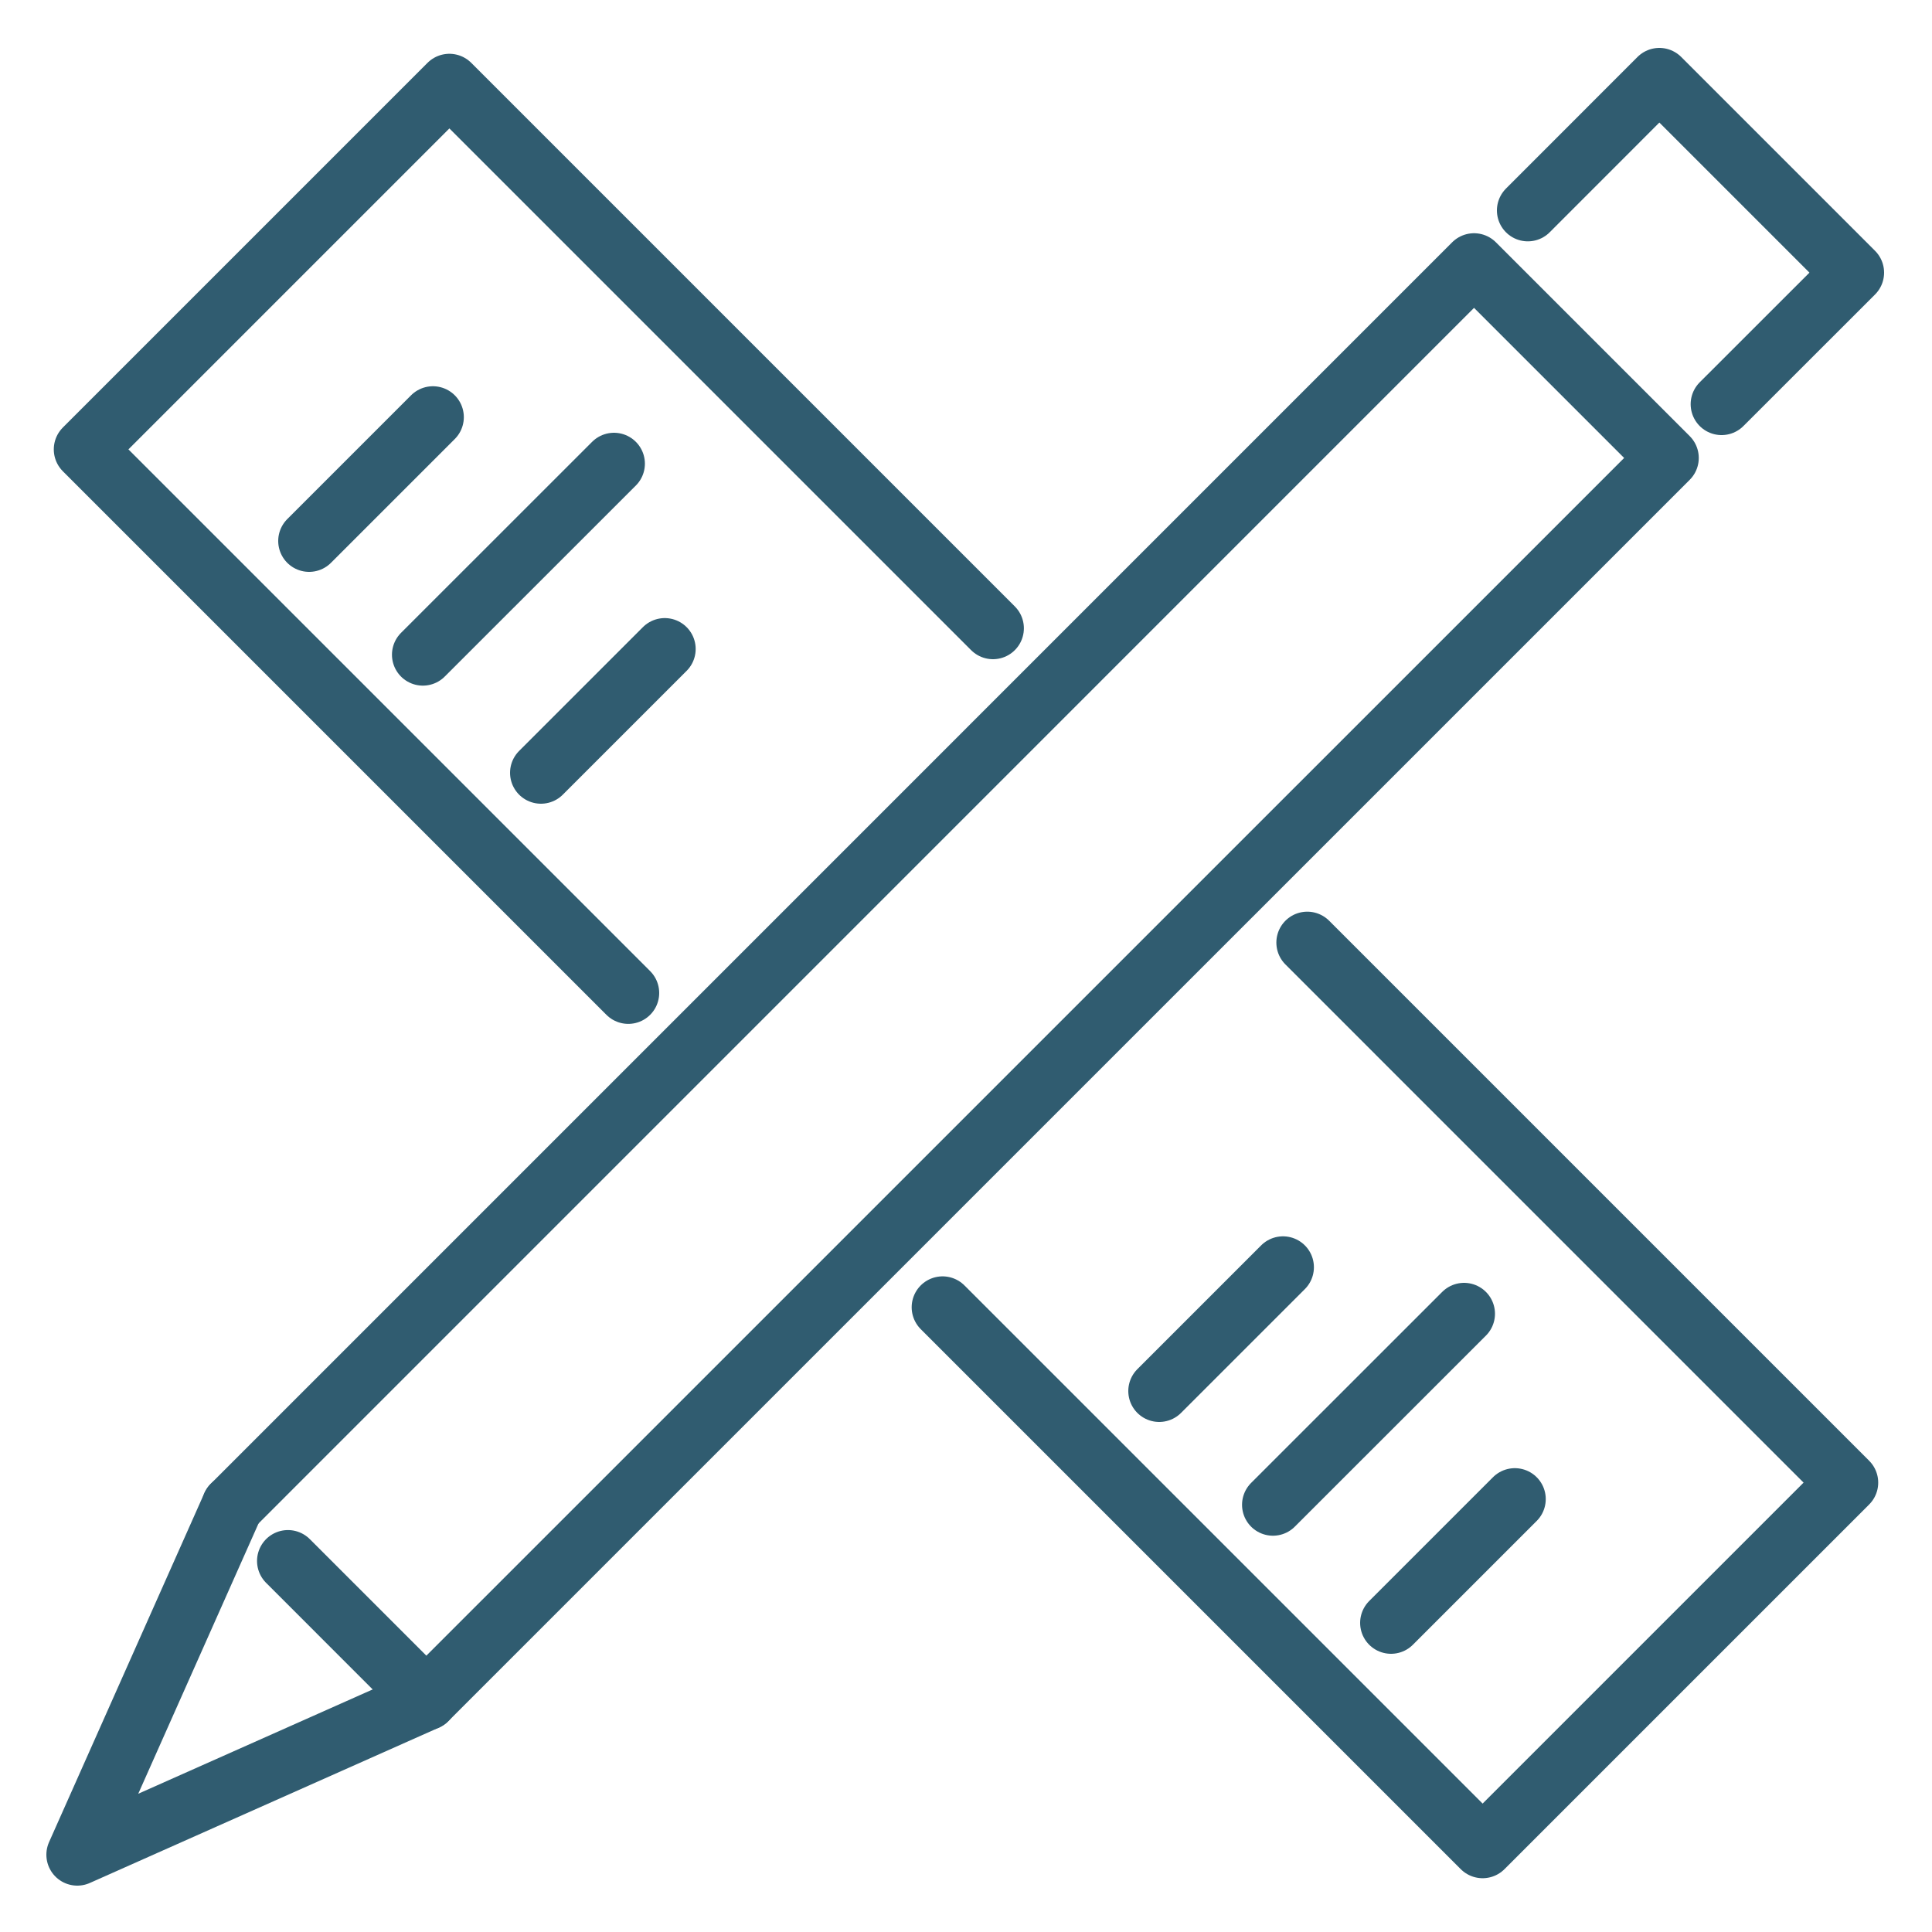
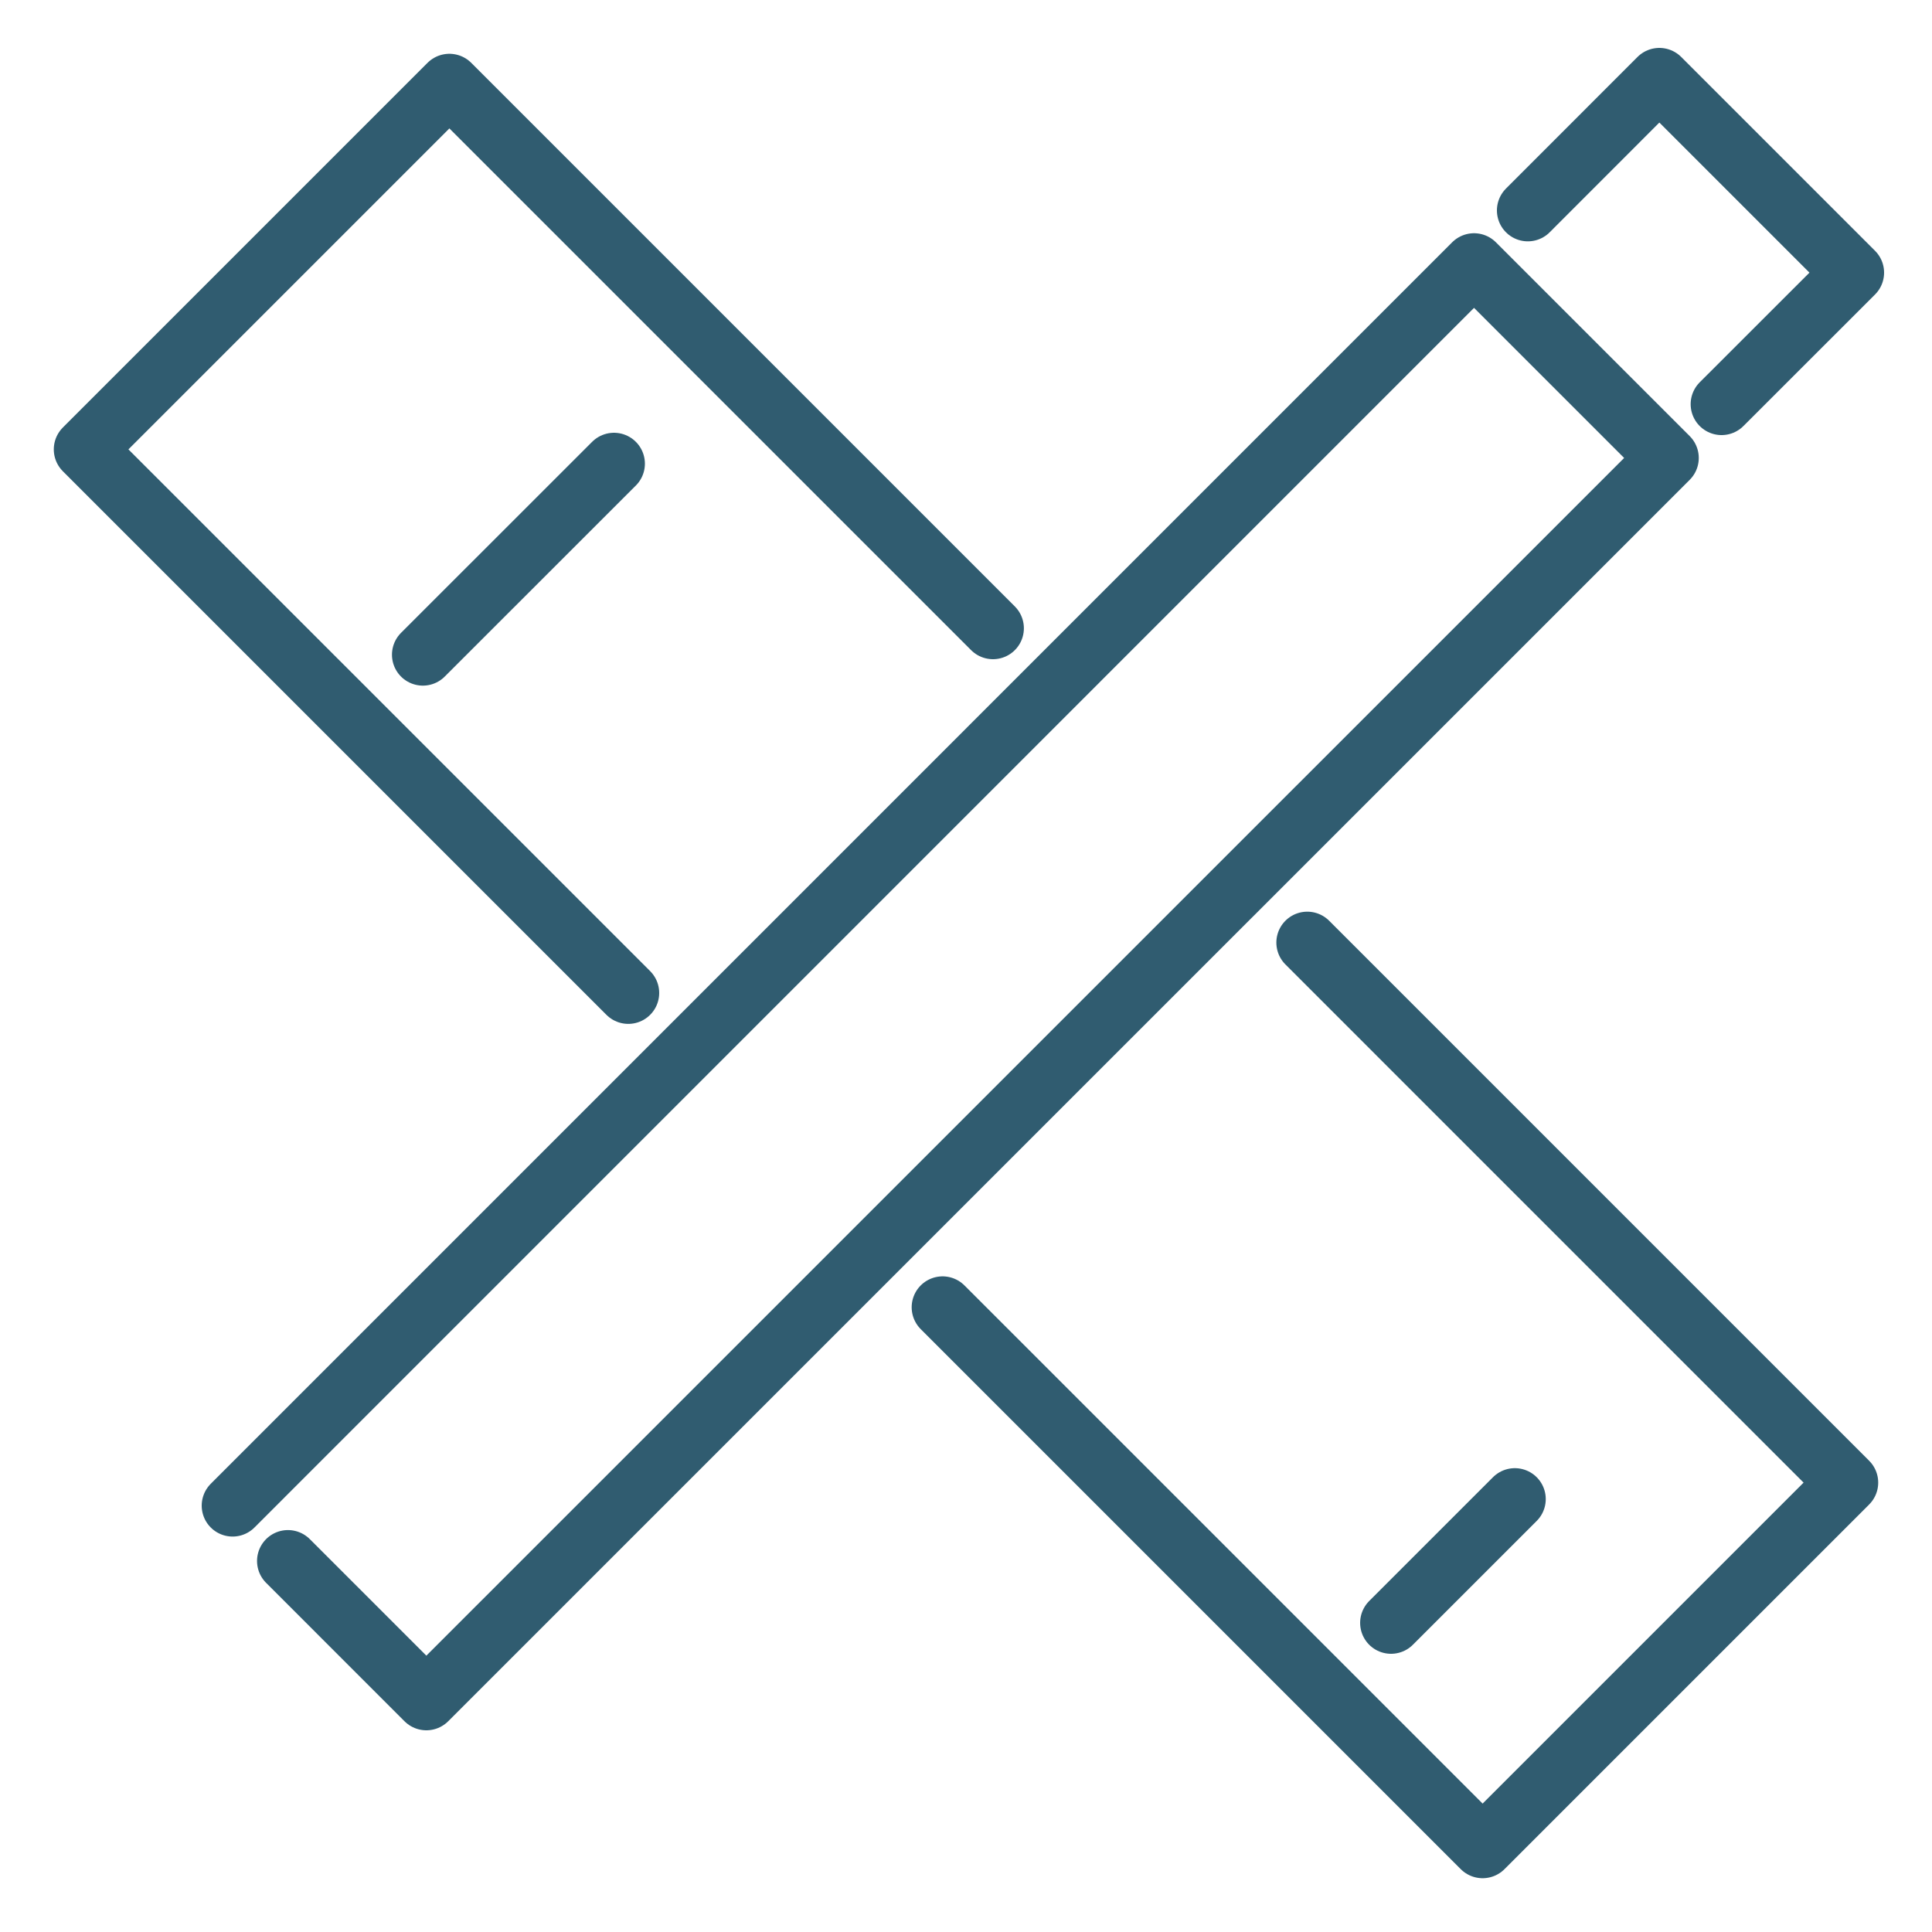
<svg xmlns="http://www.w3.org/2000/svg" id="Layer_2" data-name="Layer 2" viewBox="0 0 250 250" width="720" height="720">
  <defs>
    <style>
      .cls-1 {
        fill: none;
        stroke: #305c70;
        stroke-linecap: round;
        stroke-linejoin: round;
        stroke-width: 8px;
      }
    </style>
  </defs>
  <polyline class="cls-1" points="169.16 121.97 239.04 191.85 191.85 239.04 121.97 169.16" />
  <polyline class="cls-1" points="30.1 194.83 190.74 34.18 215.82 59.26 55.17 219.9 37.26 201.99" />
  <polyline class="cls-1" points="197.7 27.23 214.72 10.2 239.8 35.28 222.77 52.3" />
  <polyline class="cls-1" points="81.3 128.49 10.96 58.15 58.15 10.96 128.49 81.3" />
-   <line class="cls-1" x1="40" y1="70" x2="56.02" y2="53.98" />
-   <line class="cls-1" x1="70" y1="100" x2="86.02" y2="83.98" />
  <line class="cls-1" x1="54.72" y1="84.72" x2="79.45" y2="60" />
-   <line class="cls-1" x1="150" y1="180" x2="166.02" y2="163.98" />
  <line class="cls-1" x1="180" y1="210" x2="196.02" y2="193.98" />
-   <line class="cls-1" x1="164.72" y1="194.72" x2="189.45" y2="170" />
-   <polyline class="cls-1" points="30.1 194.83 10 240 55.17 219.9" />
</svg>